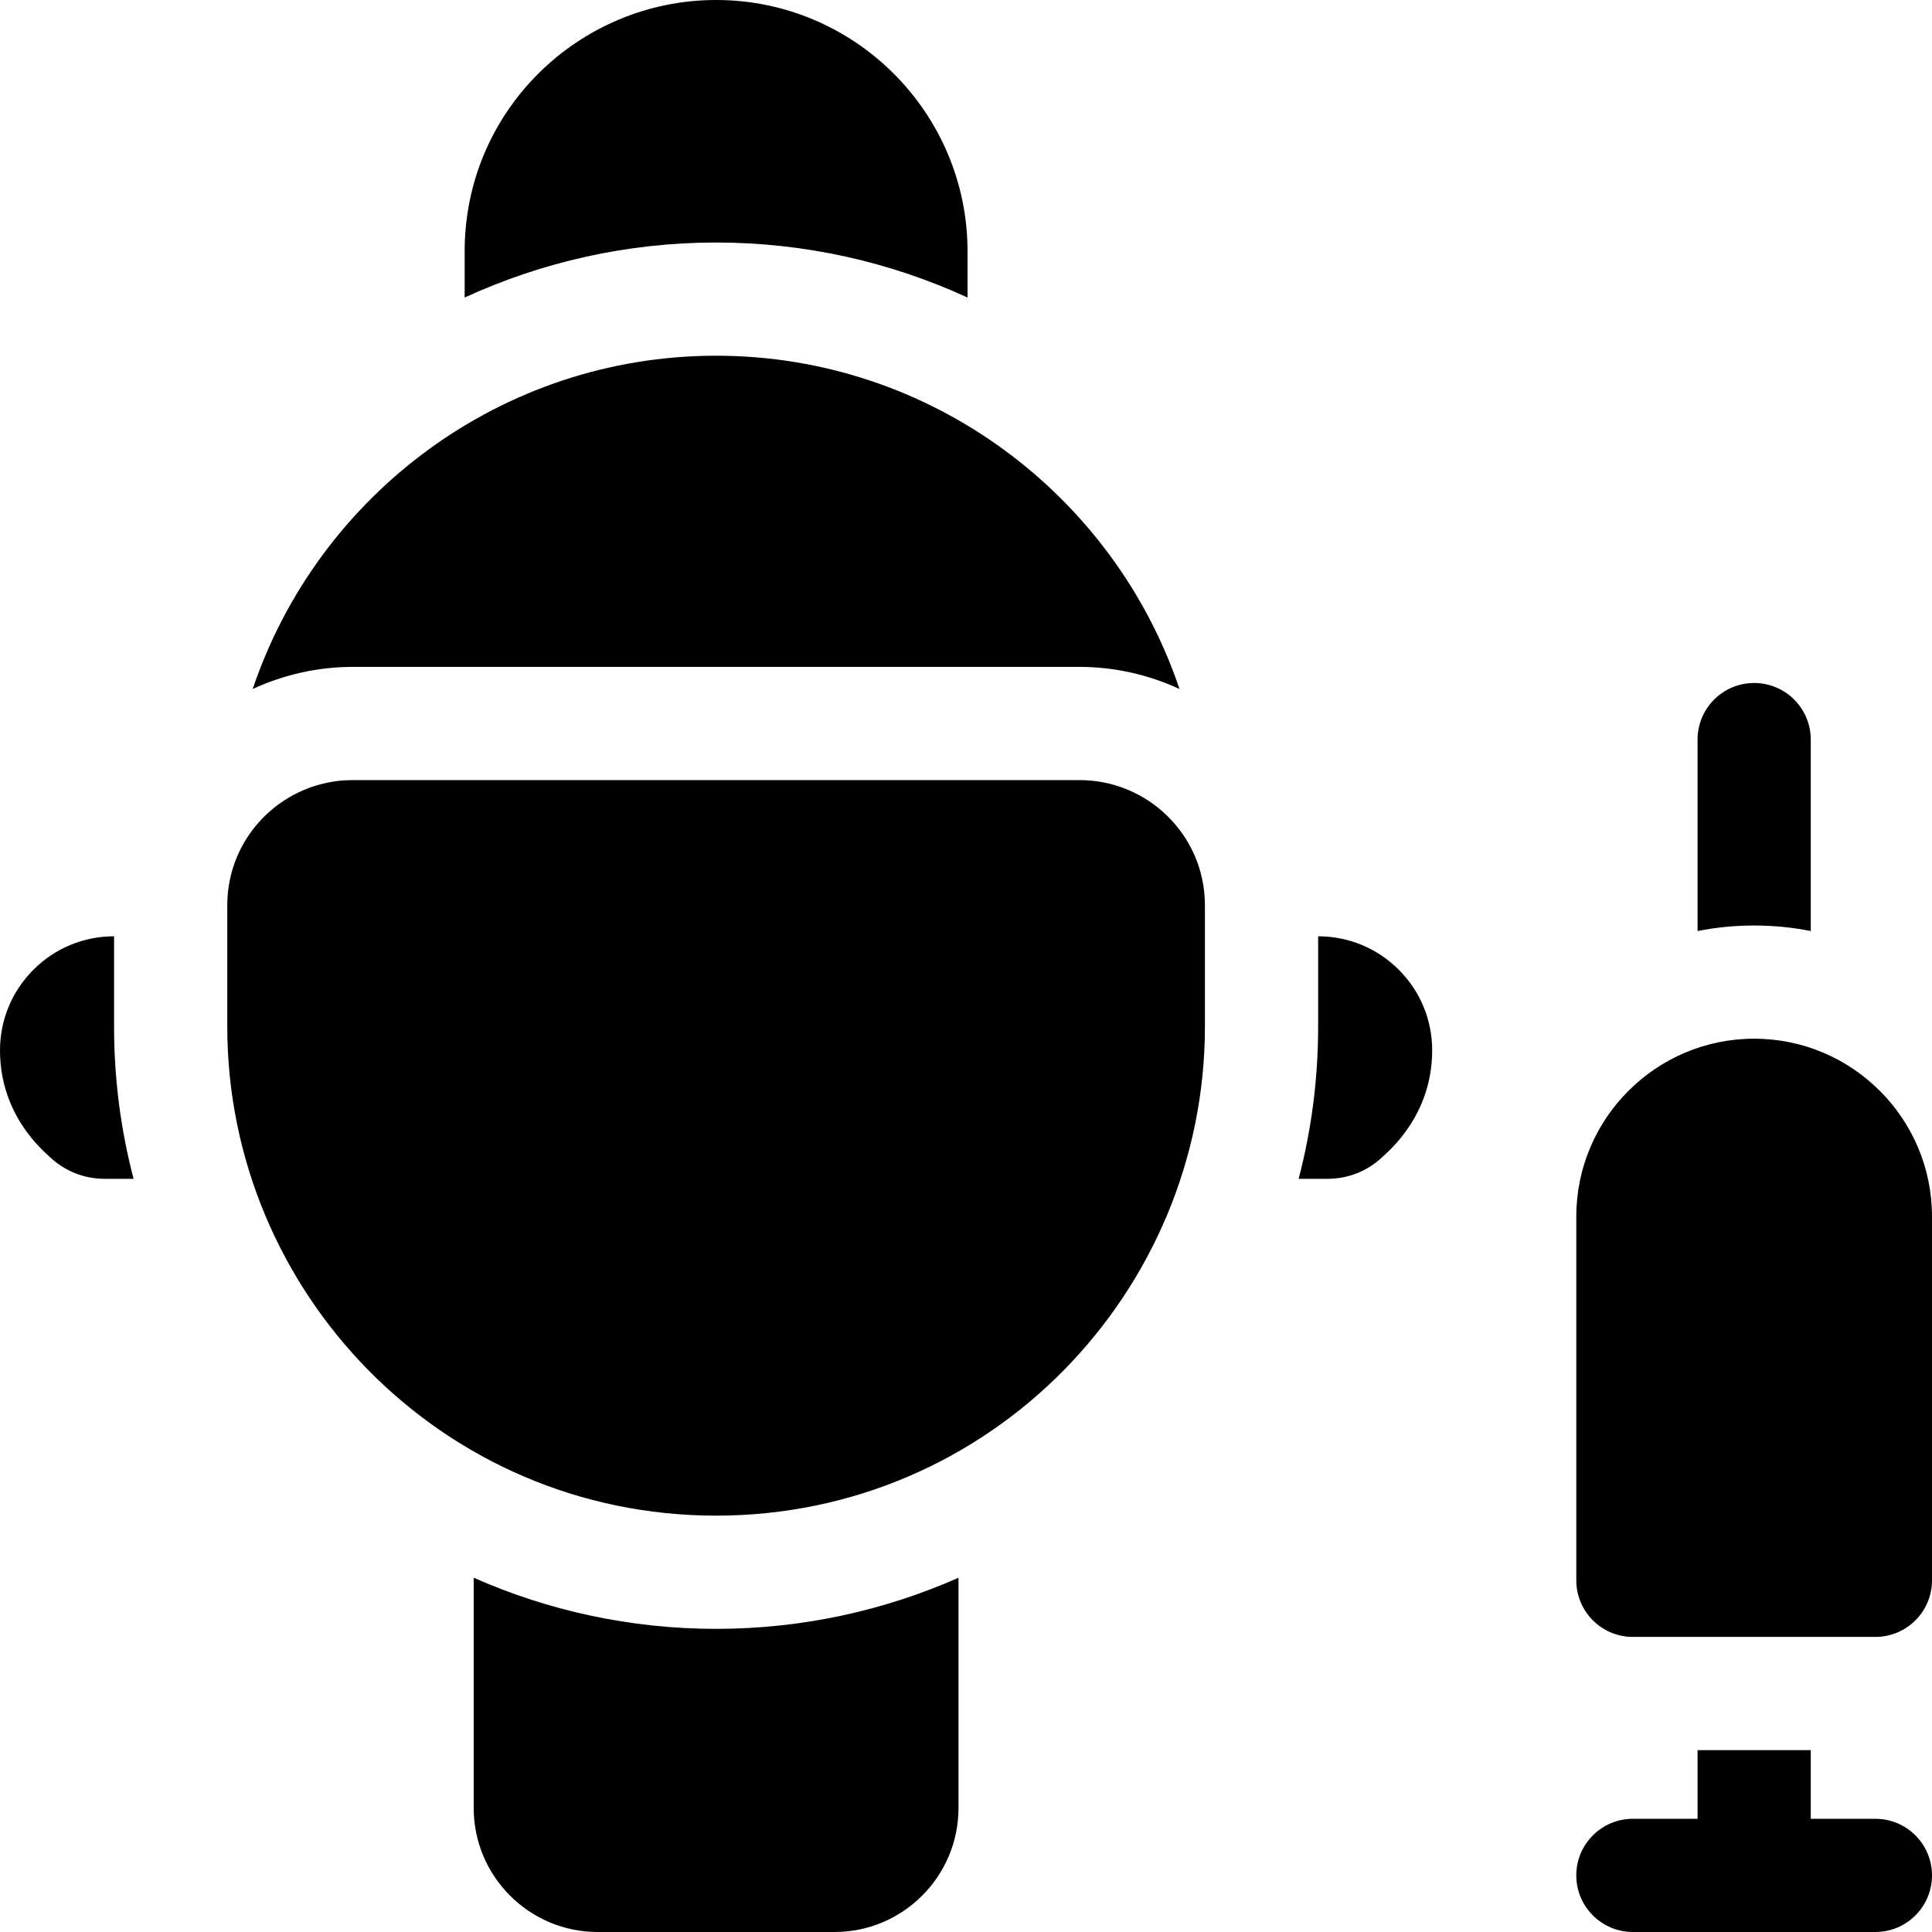
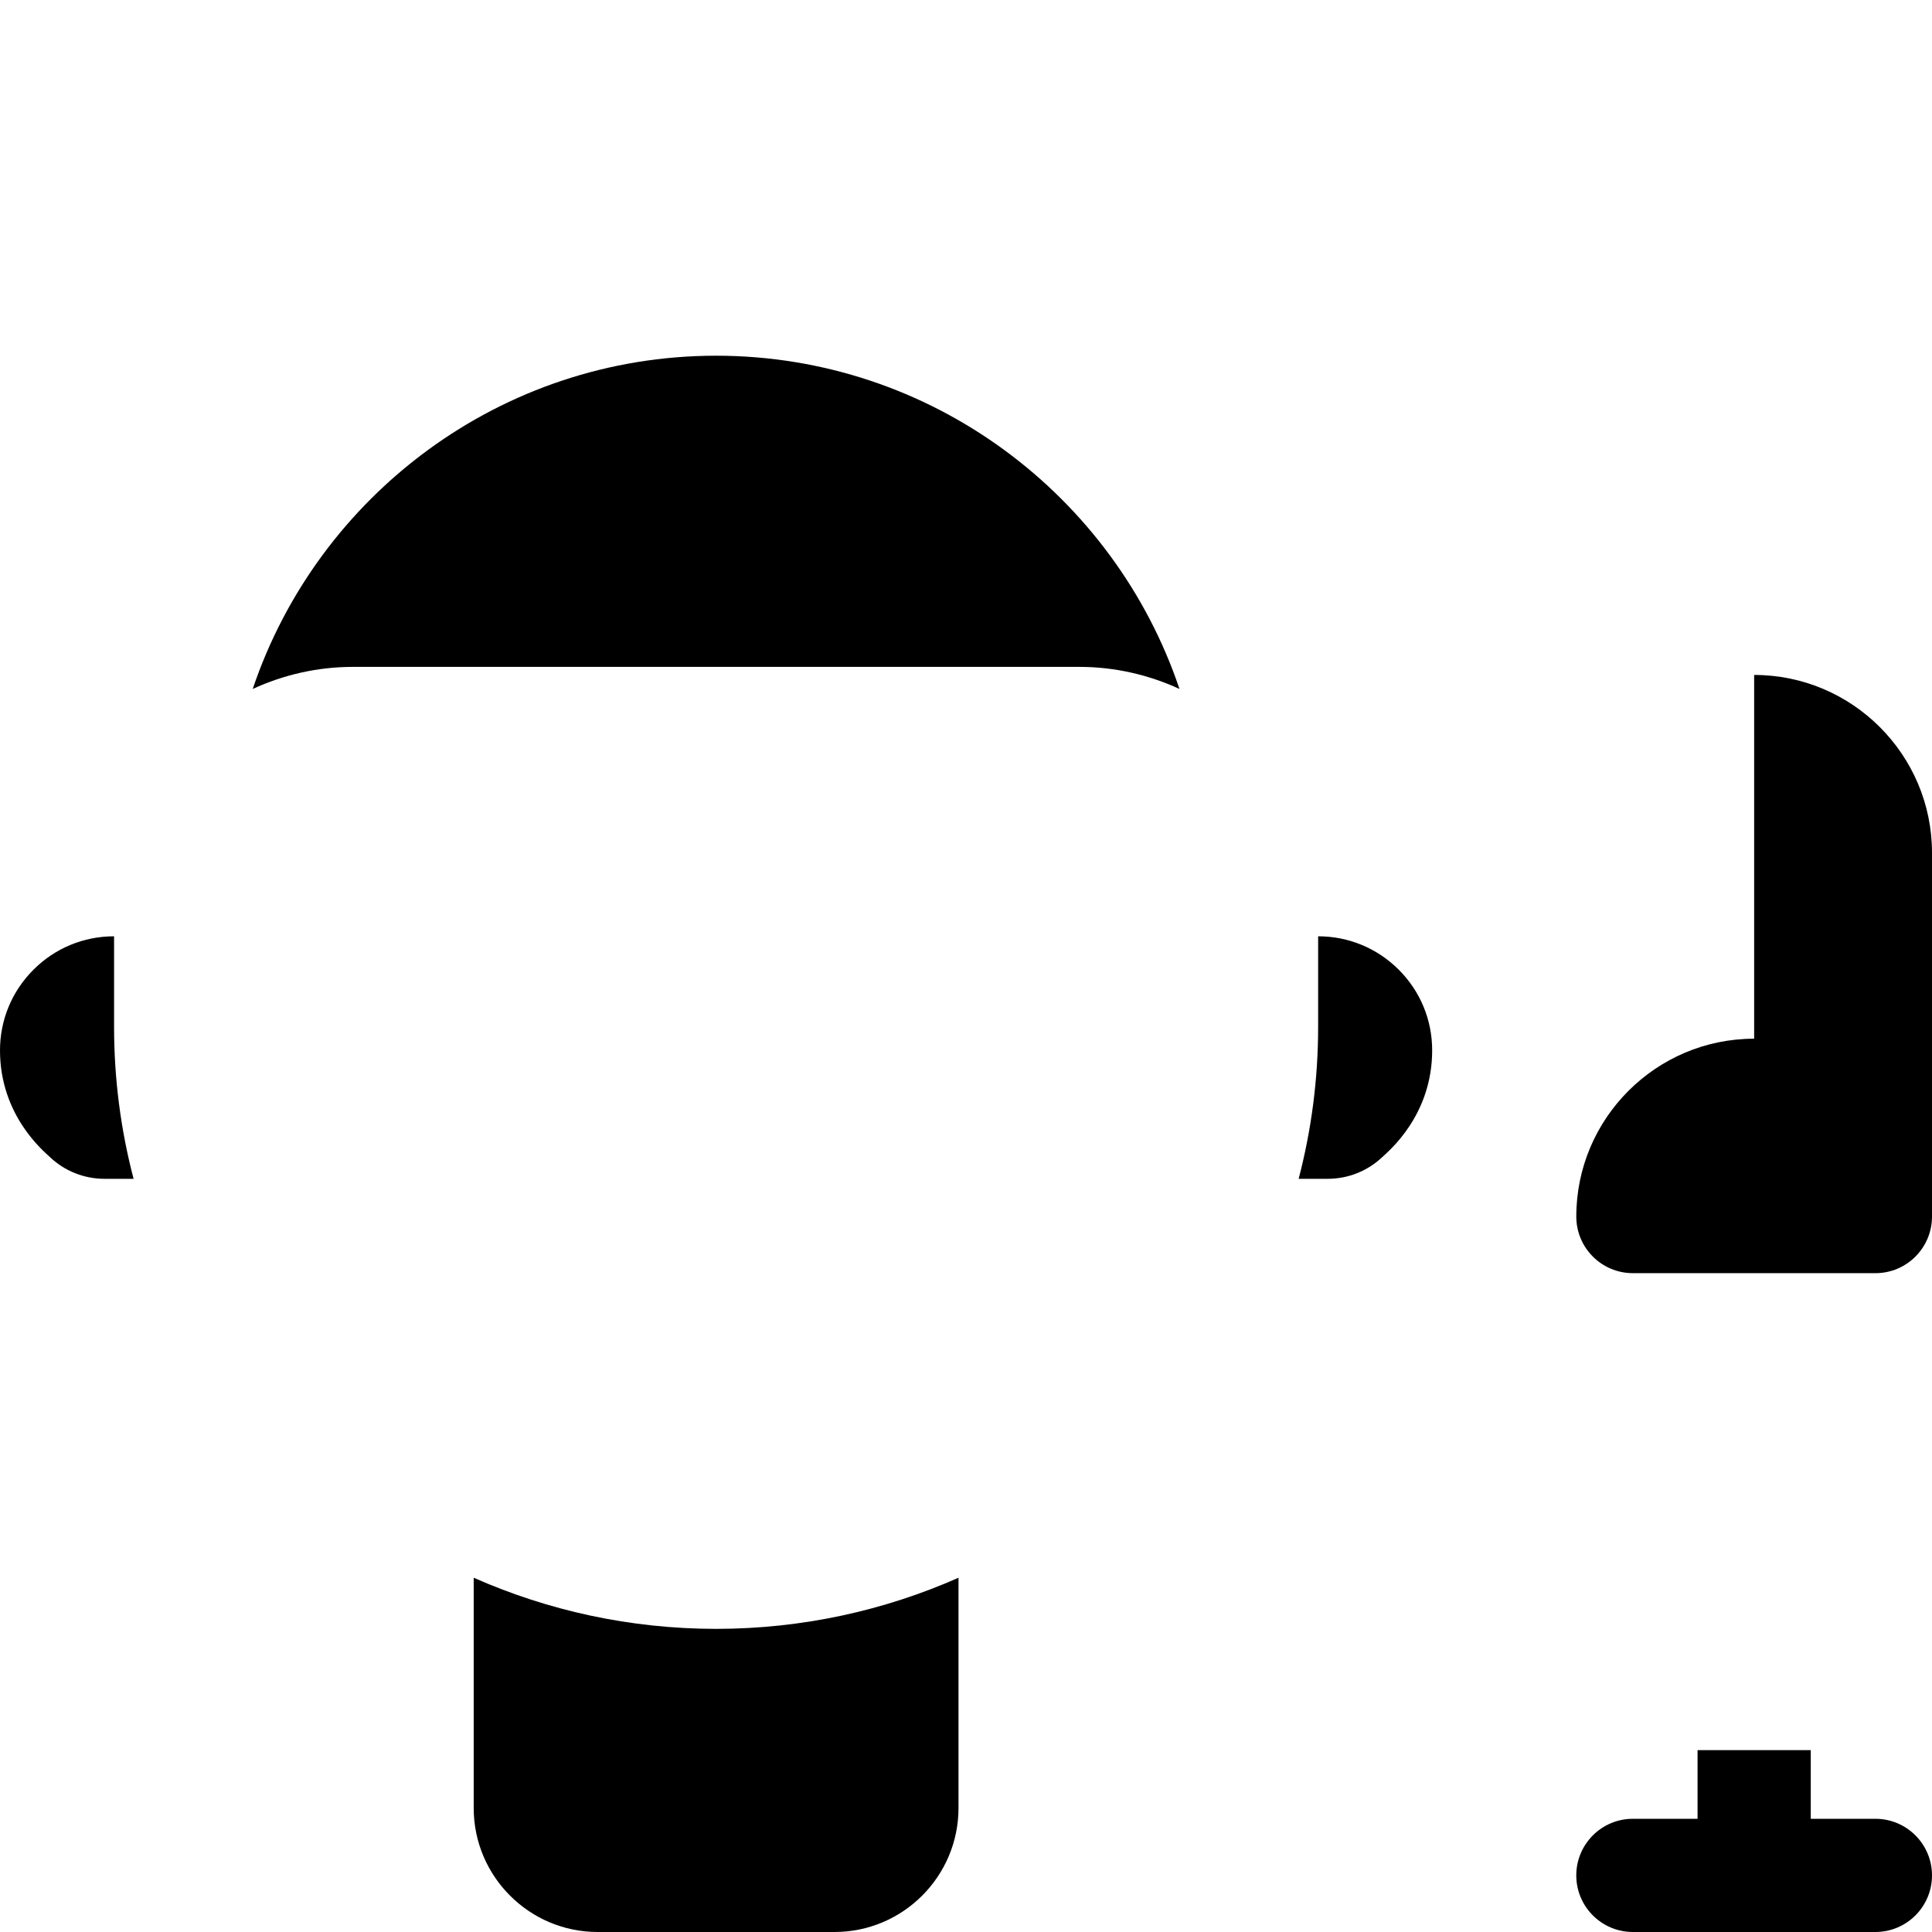
<svg xmlns="http://www.w3.org/2000/svg" height="512pt" viewBox="0 0 512 512.001" width="512pt">
  <path d="m497 482h-17.129v-18.199h-30v18.199h-17.141c-8.281 0-15 6.719-15 15s6.719 15 15 15h64.27c8.281 0 15-6.719 15-15s-6.719-15-15-15zm0 0" />
-   <path d="m479.871 246.738v-50.738c0-8.281-6.719-15-15-15-8.289 0-15 6.719-15 15v50.738c4.848-.969 9.871-1.469 15-1.469s10.148.5 15 1.469zm0 0" />
-   <path d="m464.867 275.266c-25.988 0-47.133 21.145-47.133 47.137v96.398c0 8.285 6.715 15 15 15h64.266c8.285 0 15-6.715 15-15v-96.402c0-25.988-21.145-47.133-47.133-47.133zm0 0" />
+   <path d="m464.867 275.266c-25.988 0-47.133 21.145-47.133 47.137c0 8.285 6.715 15 15 15h64.266c8.285 0 15-6.715 15-15v-96.402c0-25.988-21.145-47.133-47.133-47.133zm0 0" />
  <path d="m349.32 248.129v23.941c0 13.93-1.789 27.441-5.168 40.328h7.688c5.43 0 10.59-2.059 14.52-5.797 1.582-1.512 13.18-10.961 13.18-28.242 0-8.07-3.137-15.66-8.848-21.371-5.711-5.707-13.301-8.859-21.371-8.859zm0 0" />
  <path d="m286.117 176.734c9.168 0 18.215 2.051 26.457 5.848-17.273-51.266-65.789-88.293-122.801-88.316-57.012.023-105.527 37.051-122.801 88.316 8.242-3.797 17.289-5.848 26.457-5.848zm0 0" />
-   <path d="m189.785 64.27c23.547.008 46.176 5.172 66.625 14.582v-12.215c0-36.742-29.895-66.637-66.637-66.637-36.203 0-66.637 29.238-66.637 66.625v.012c0-.004 0 4.934 0 12.215 20.449-9.41 43.078-14.574 66.625-14.582zm0 0" />
  <path d="m30.23 248.129c-8.07 0-15.672 3.152-21.371 8.859-5.707 5.711-8.859 13.301-8.859 21.371 0 17.281 11.609 26.73 13.191 28.242 3.93 3.738 9.078 5.797 14.52 5.797h7.691c-3.383-12.887-5.172-26.398-5.172-40.328zm0 0" />
-   <path d="m286.117 206.734h-192.688c-18.012 0-33.199 14.57-33.199 33.199v32.133c0 70.238 56.742 129.57 129.543 129.598 72.801-.027 129.543-59.359 129.543-129.598v-32.133c.004-18.629-15.188-33.199-33.199-33.199zm0 0" />
  <path d="m125.535 418.117v61.031c0 18.113 14.734 32.852 32.852 32.852h62.773c18.117 0 32.852-14.738 32.852-32.852v-61.027c-19.66 8.691-41.387 13.535-64.227 13.547-22.848-.012-44.582-4.855-64.25-13.551zm0 0" />
</svg>